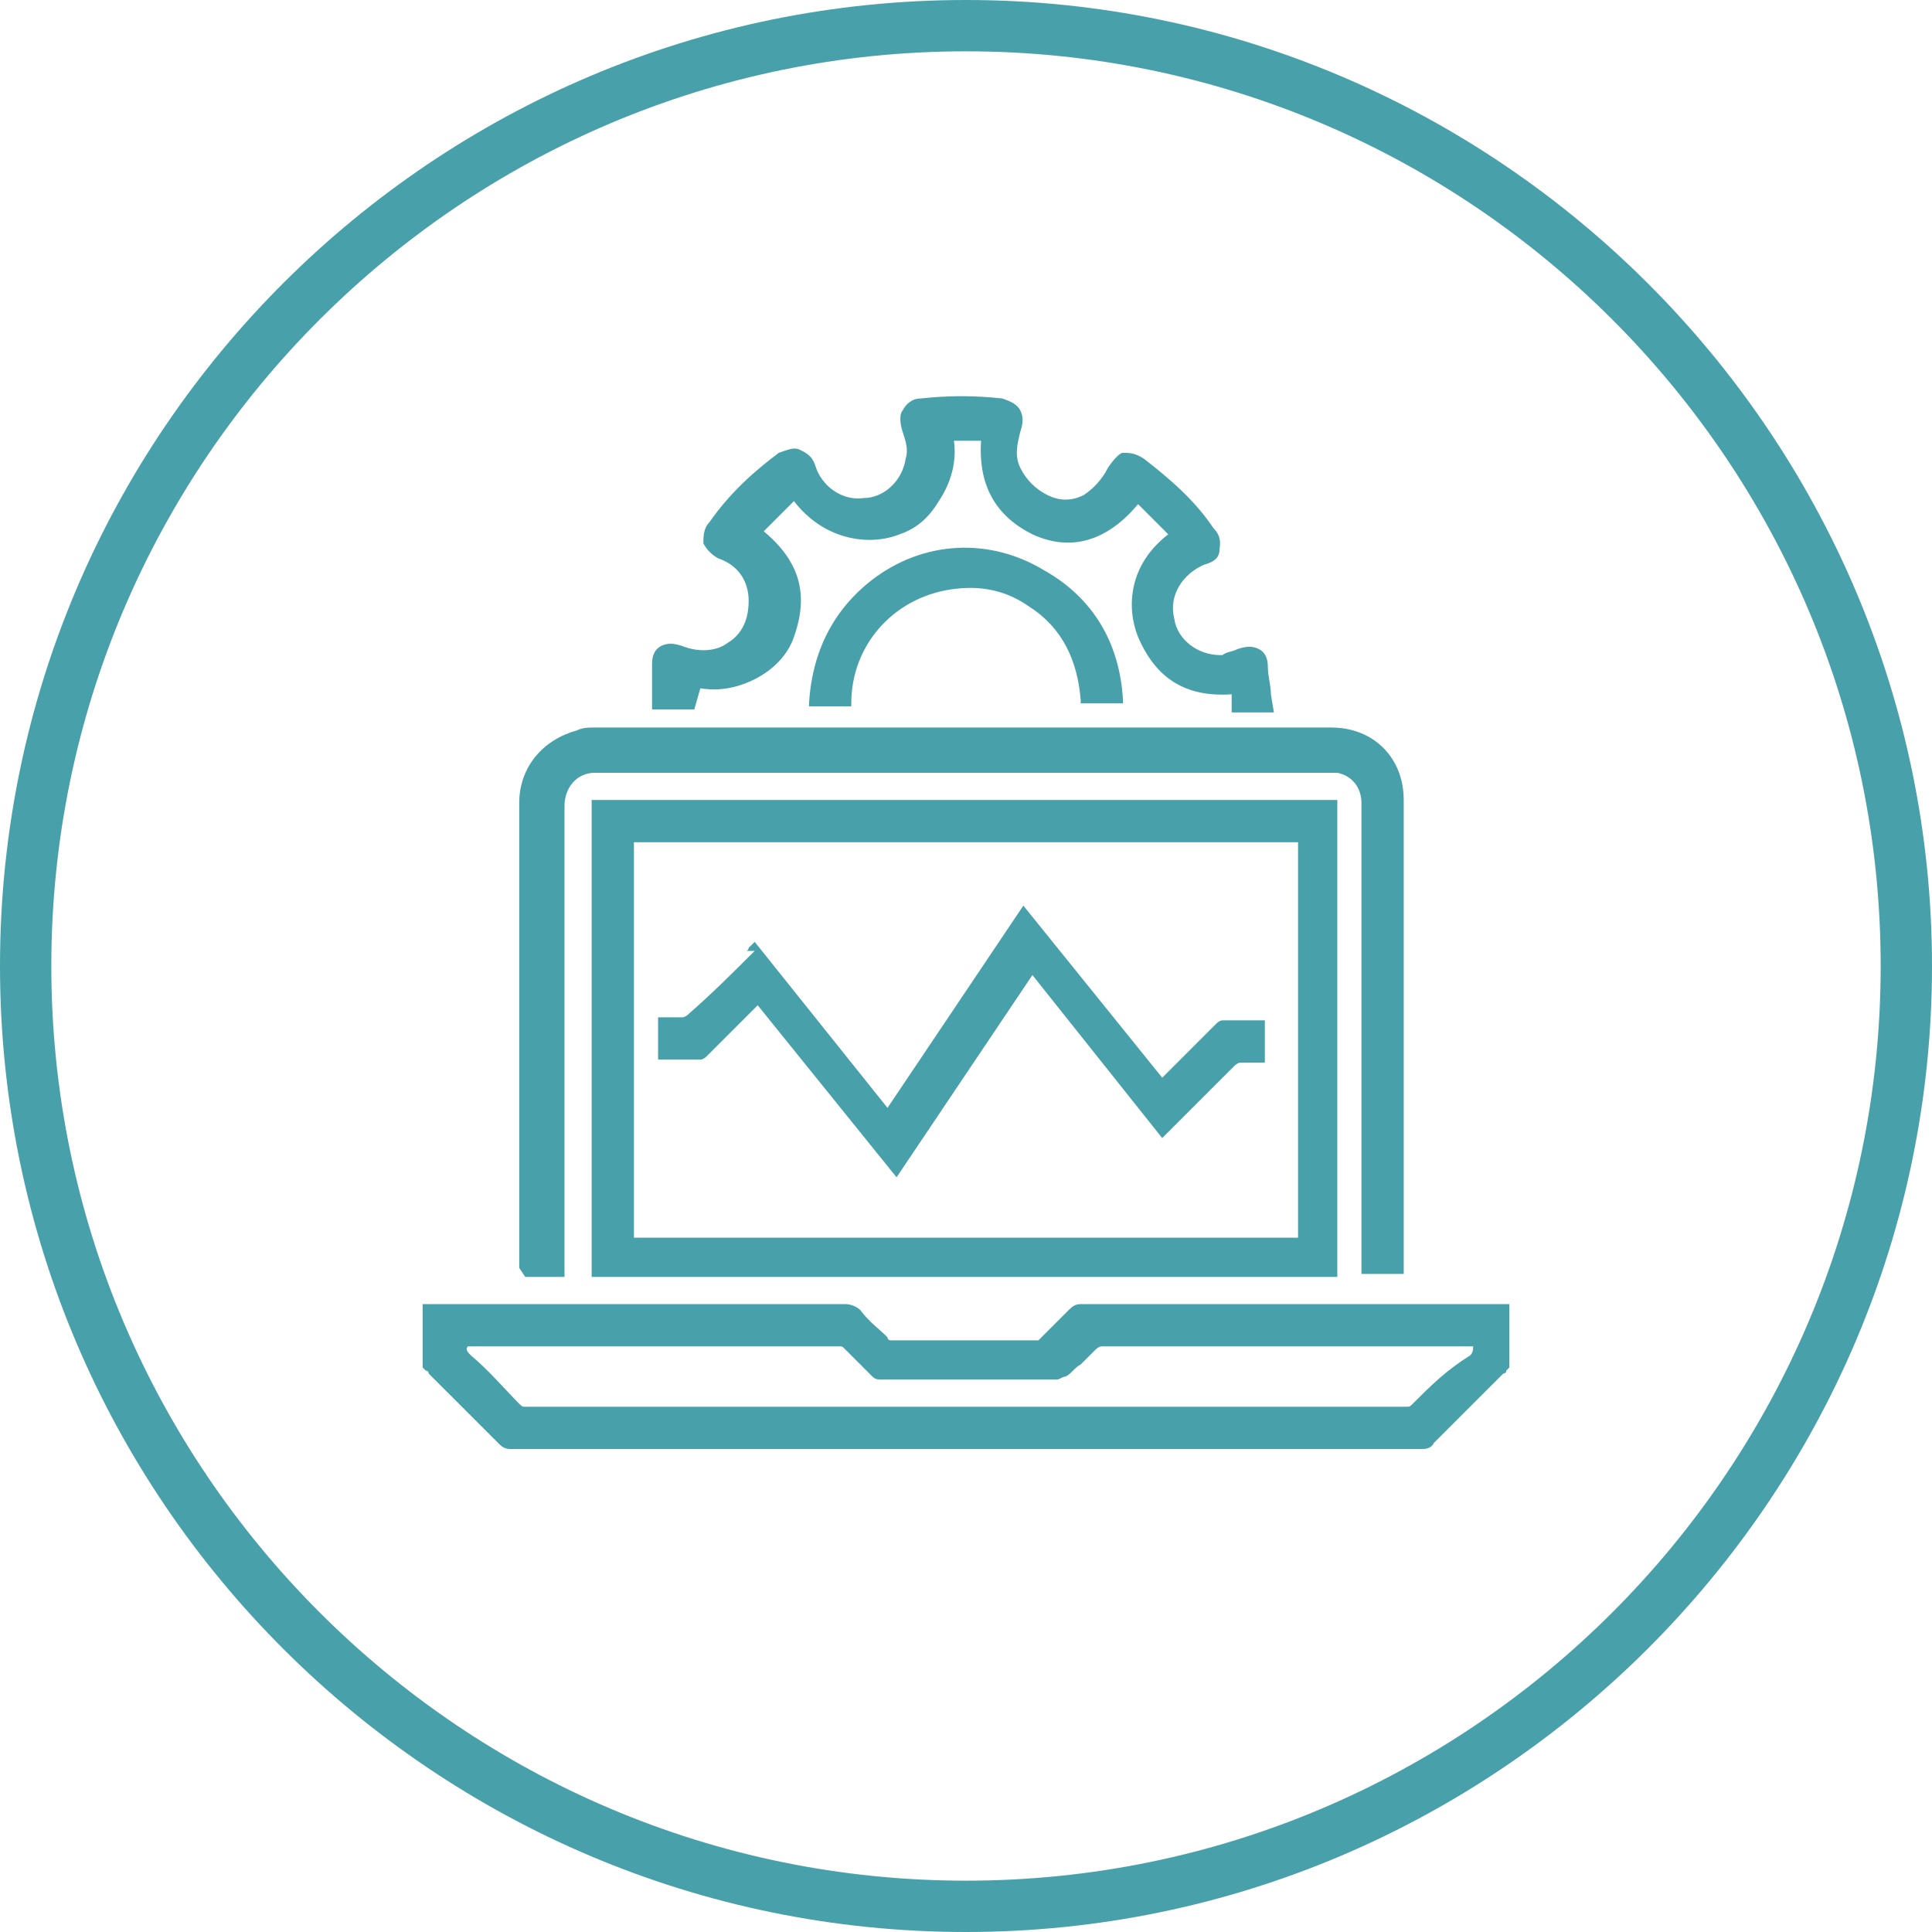
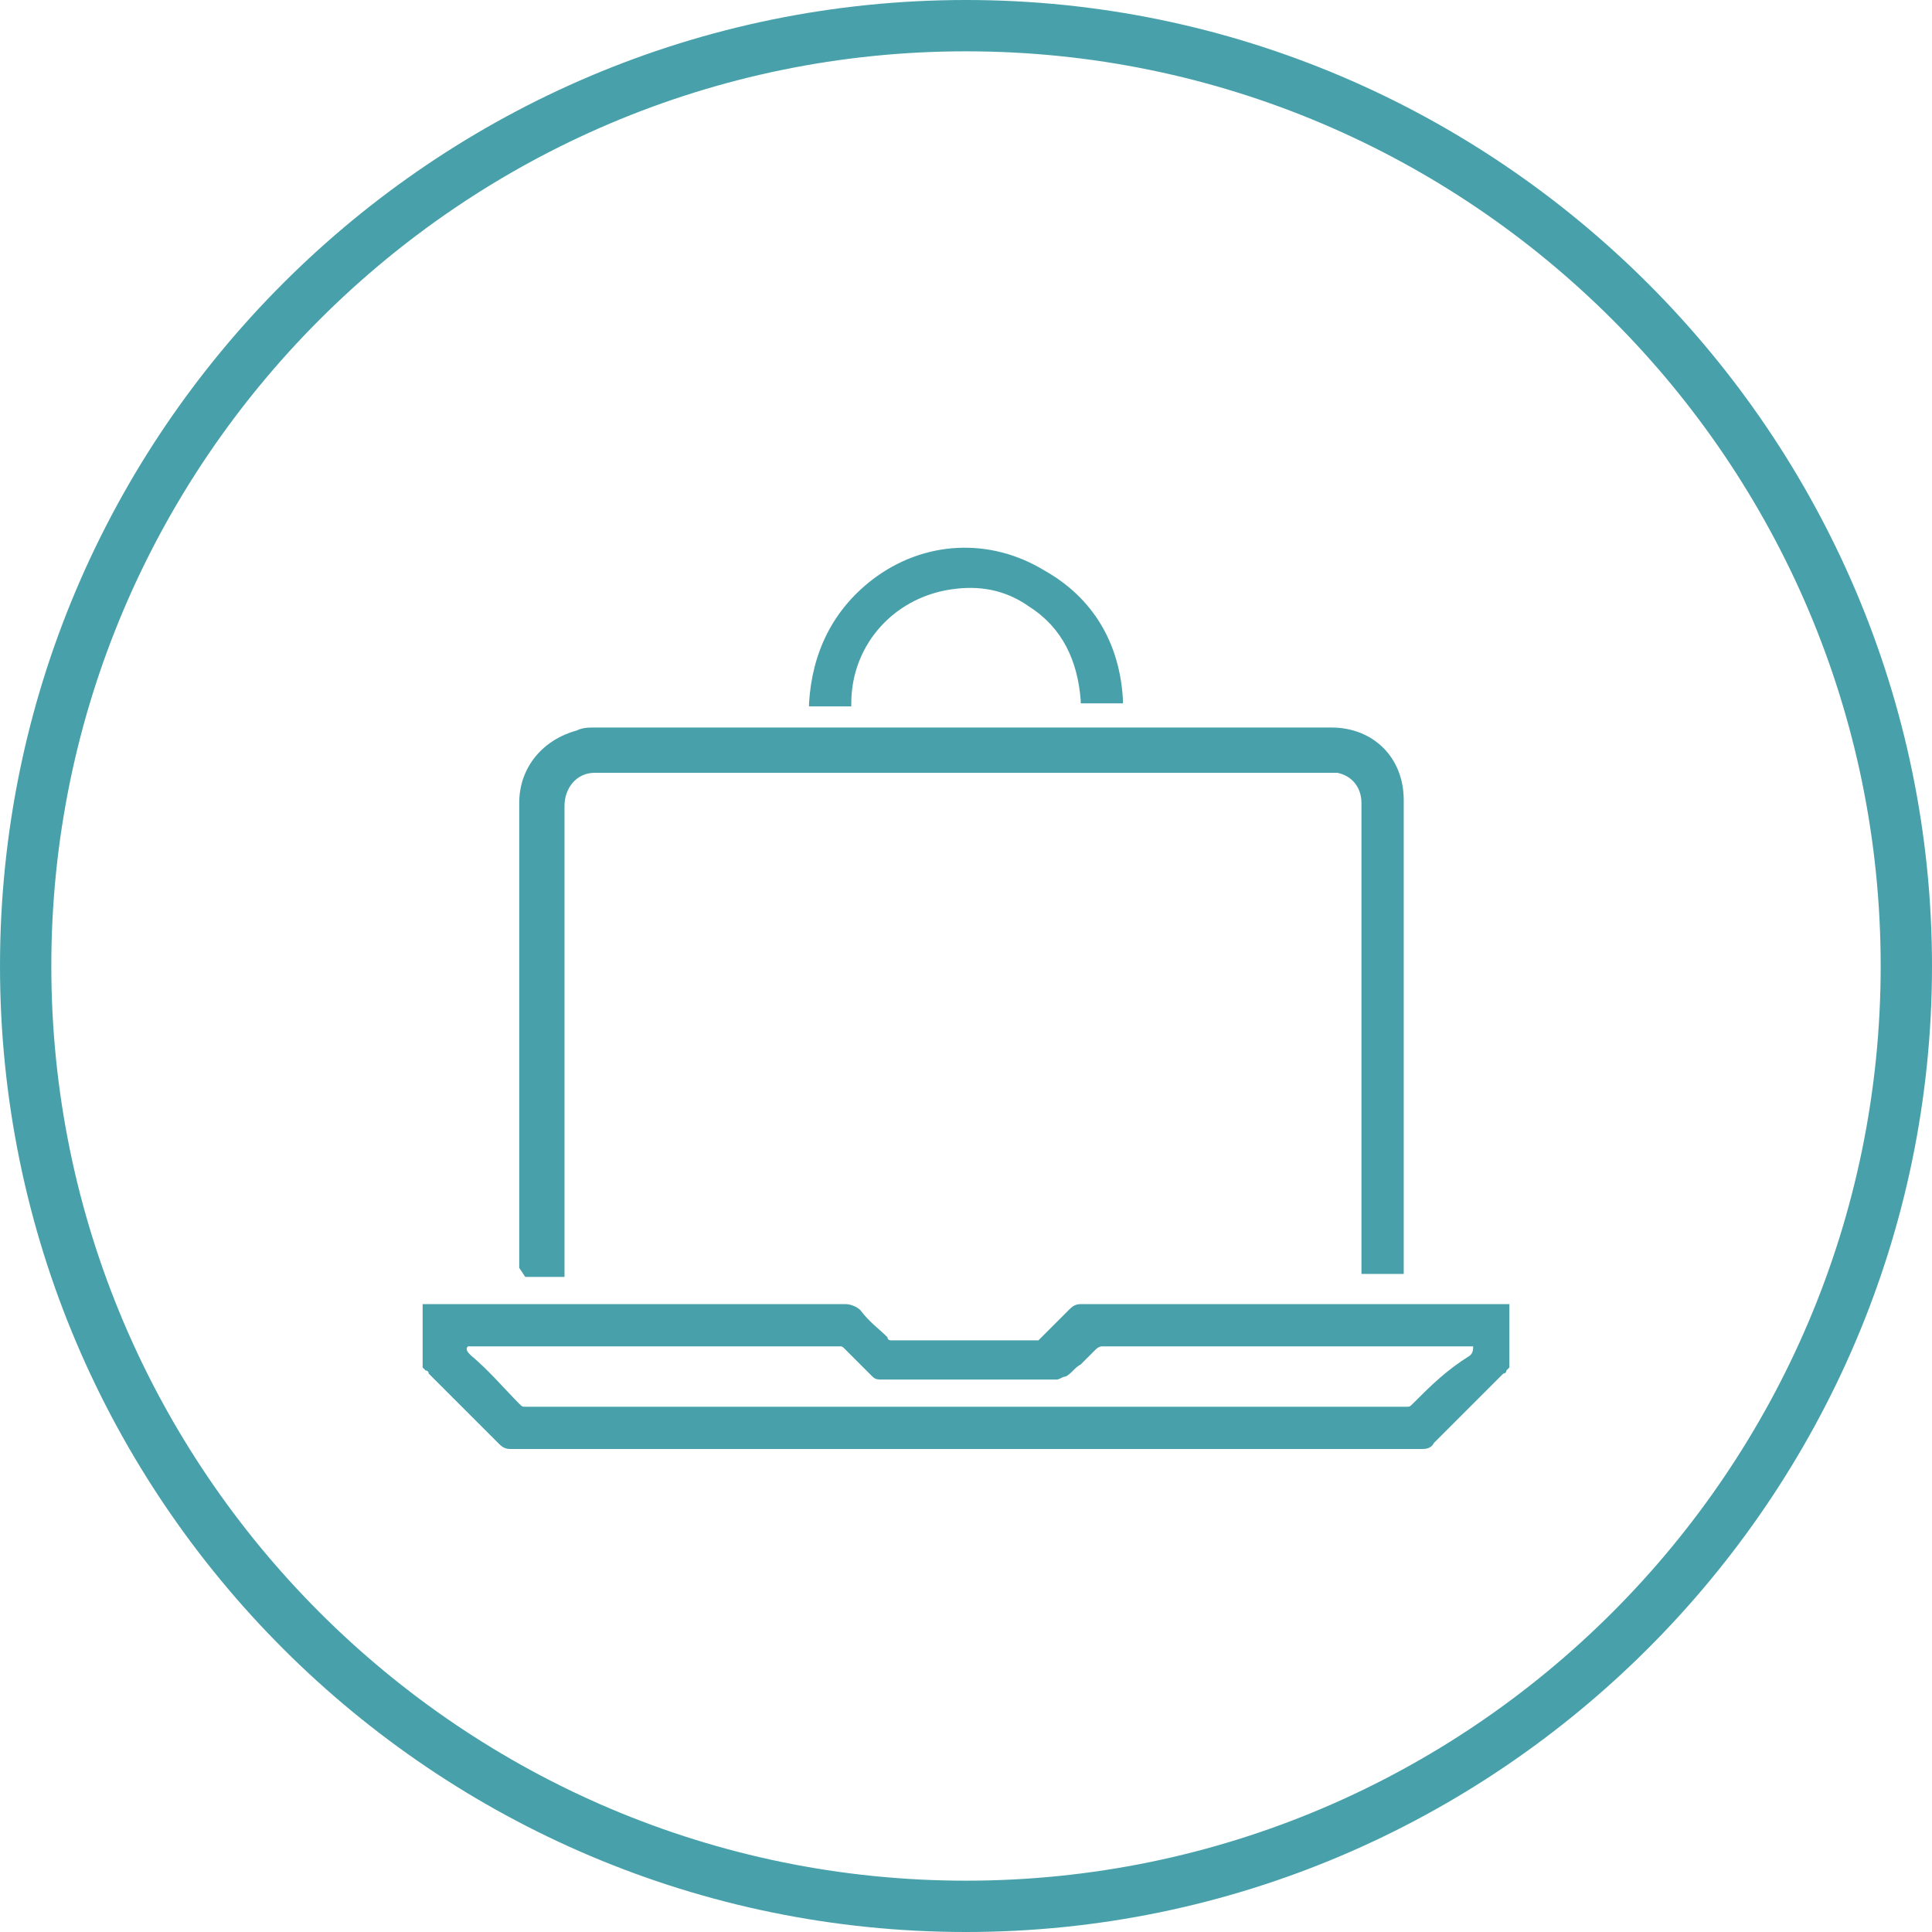
<svg xmlns="http://www.w3.org/2000/svg" version="1.1" id="Слой_1" x="0px" y="0px" viewBox="0 0 64 64" style="enable-background:new 0 0 64 64;" xml:space="preserve">
  <style type="text/css">
	.st0{fill:#48A1AA;}
</style>
  <path class="st0" d="M32,0C14.4,0,0,14.3,0,32s14.4,32,32,32s32-14.4,32-32S49.6,0,32,0z M62.3,32c0,16.7-13.6,30.3-30.3,30.3  S1.7,48.7,1.7,32S15.3,1.7,32,1.7S62.3,15.3,62.3,32z" />
  <g>
    <path class="st0" d="M49.7,43.2c0,0-0.1,0-0.1,0c-4.6,0-9.2,0-13.8,0c-0.2,0-0.3,0.1-0.4,0.2c-0.3,0.3-0.6,0.6-0.9,0.9   c0,0-0.1,0.1-0.1,0.1c-1.6,0-3.2,0-4.9,0c0,0-0.1,0-0.1-0.1c-0.3-0.3-0.6-0.5-0.9-0.9c-0.1-0.1-0.3-0.2-0.5-0.2c-2.3,0-4.5,0-6.8,0   c-1.8,0-3.7,0-5.5,0l-1.7,0v2.1l0.1,0.1c0,0,0.1,0,0.1,0.1c0.8,0.8,1.5,1.5,2.3,2.3c0.1,0.1,0.2,0.2,0.4,0.2c10.1,0,20.1,0,30.2,0   c0.1,0,0.3,0,0.4-0.2c0.7-0.7,1.3-1.3,2-2l0.3-0.3c0,0,0.1,0,0.1-0.1l0.1-0.1v-2.1L49.7,43.2z M46.8,46.5c-0.1,0.1-0.1,0.1-0.2,0.1   c-6.2,0-12.3,0-18.5,0H22c-1.5,0-3.1,0-4.6,0c-0.1,0-0.1,0-0.2-0.1c-0.5-0.5-1-1.1-1.6-1.6c-0.1-0.1-0.2-0.2-0.1-0.3h2.5   c3.3,0,6.5,0,9.8,0c0.1,0,0.1,0,0.2,0.1c0.3,0.3,0.6,0.6,0.9,0.9c0.1,0.1,0.2,0.1,0.3,0.1c1.9,0,3.8,0,5.8,0c0.1,0,0.2-0.1,0.3-0.1   c0.2-0.1,0.3-0.3,0.5-0.4c0.2-0.2,0.3-0.3,0.5-0.5c0,0,0.1-0.1,0.2-0.1c3.5,0,7,0,10.5,0h1.8c0,0.1,0,0.2-0.1,0.3   C47.9,45.4,47.4,45.9,46.8,46.5L46.8,46.5z" />
-     <path class="st0" d="M19.6,42.3h24.7V26.5H19.6V42.3z M43,27.9V41H21V27.9H43z" />
    <path class="st0" d="M17.4,42.3h1.3V26.7c0-0.6,0.4-1.1,1-1.1c8.1,0,16.3,0,24.4,0c0.1,0,0.2,0,0.2,0c0.5,0.1,0.8,0.5,0.8,1l0,15.6   h1.4v-4.7c0-3.7,0-7.3,0-11c0-1.4-1-2.4-2.4-2.4c-8.1,0-16.3,0-24.4,0c-0.2,0-0.4,0-0.6,0.1c-1.1,0.3-1.9,1.2-1.9,2.4   c0,5.1,0,10.2,0,15.3c0,0,0,0.1,0,0.1L17.4,42.3z" />
-     <path class="st0" d="M23.2,22.8c0.6,0.1,1.2,0,1.8-0.3c0.6-0.3,1.1-0.8,1.3-1.4c0.5-1.4,0.2-2.5-1-3.5l1-1c1,1.3,2.5,1.5,3.5,1.1   c0.6-0.2,1-0.6,1.3-1.1c0.4-0.6,0.6-1.3,0.5-2h0.9c-0.1,1.5,0.5,2.5,1.7,3.1c1.3,0.6,2.5,0.2,3.5-1l1,1c-1.3,1-1.4,2.4-1,3.4   c0.6,1.4,1.6,2,3.1,1.9l0,0.6h1.4l-0.1-0.6c0-0.3-0.1-0.6-0.1-0.9c0-0.3-0.1-0.5-0.3-0.6c-0.2-0.1-0.4-0.1-0.7,0   c-0.2,0.1-0.4,0.1-0.5,0.2c0,0-0.1,0-0.1,0c-0.7,0-1.4-0.5-1.5-1.2c-0.2-0.8,0.3-1.5,1-1.8c0.4-0.1,0.5-0.3,0.5-0.5   c0-0.1,0.1-0.4-0.2-0.7c-0.6-0.9-1.4-1.6-2.3-2.3c-0.3-0.2-0.5-0.2-0.7-0.2c-0.1,0-0.3,0.2-0.5,0.5c-0.2,0.4-0.5,0.7-0.8,0.9   c-0.4,0.2-0.8,0.2-1.2,0c-0.4-0.2-0.7-0.5-0.9-0.9c-0.2-0.4-0.1-0.8,0-1.2c0.1-0.3,0.1-0.5,0-0.7c-0.1-0.2-0.3-0.3-0.6-0.4   c-0.9-0.1-1.8-0.1-2.7,0c-0.3,0-0.5,0.2-0.6,0.4c-0.1,0.1-0.1,0.4,0,0.7c0.1,0.3,0.2,0.6,0.1,0.9c-0.1,0.7-0.7,1.3-1.4,1.3   c-0.7,0.1-1.4-0.4-1.6-1.1c-0.1-0.3-0.3-0.4-0.5-0.5c-0.2-0.1-0.4,0-0.7,0.1c-0.8,0.6-1.6,1.3-2.3,2.3c-0.2,0.2-0.2,0.5-0.2,0.7   c0.1,0.2,0.3,0.4,0.5,0.5c0.6,0.2,1,0.7,1,1.4c0,0.6-0.2,1.1-0.7,1.4c-0.4,0.3-1,0.3-1.5,0.1c-0.3-0.1-0.5-0.1-0.7,0   c-0.2,0.1-0.3,0.3-0.3,0.6c0,0.1,0,0.1,0,0.2c0,0.1,0,0.2,0,0.3c0,0.2,0,0.4,0,0.6l0,0.4h1.4L23.2,22.8z" />
    <path class="st0" d="M34.6,18.9c-1.8-1.1-4-1-5.7,0.3c-1.3,1-2,2.4-2.1,4.1l0,0.1h1.4l0-0.1c0-2,1.5-3.6,3.5-3.8   c0.9-0.1,1.7,0.1,2.4,0.6c1.1,0.7,1.6,1.8,1.7,3.1l0,0.1h1.4l0-0.1C37.1,21.3,36.2,19.8,34.6,18.9z" />
-     <path class="st0" d="M23.2,35.1c0.1,0,0.2-0.1,0.2-0.1c0.2-0.2,0.4-0.4,0.5-0.5l1.2-1.2l4.6,5.7l4.5-6.7l4.3,5.4l0.1-0.1   c0,0,0.1-0.1,0.1-0.1l0.5-0.5c0.6-0.6,1.1-1.1,1.7-1.7c0,0,0.1-0.1,0.2-0.1c0.2,0,0.3,0,0.5,0l0.3,0v-1.4h-0.4c-0.3,0-0.6,0-1,0   c-0.1,0-0.2,0.1-0.2,0.1c-0.2,0.2-0.4,0.4-0.6,0.6l-1.2,1.2l-4.6-5.7l-4.5,6.7l-4.4-5.5l-0.2,0.2c0,0,0,0.1-0.1,0.1L25,31.5   c-0.7,0.7-1.4,1.4-2.2,2.1c0,0-0.1,0.1-0.2,0.1c-0.2,0-0.3,0-0.5,0l-0.3,0v1.4h0.4C22.6,35.1,22.9,35.1,23.2,35.1z" />
  </g>
</svg>